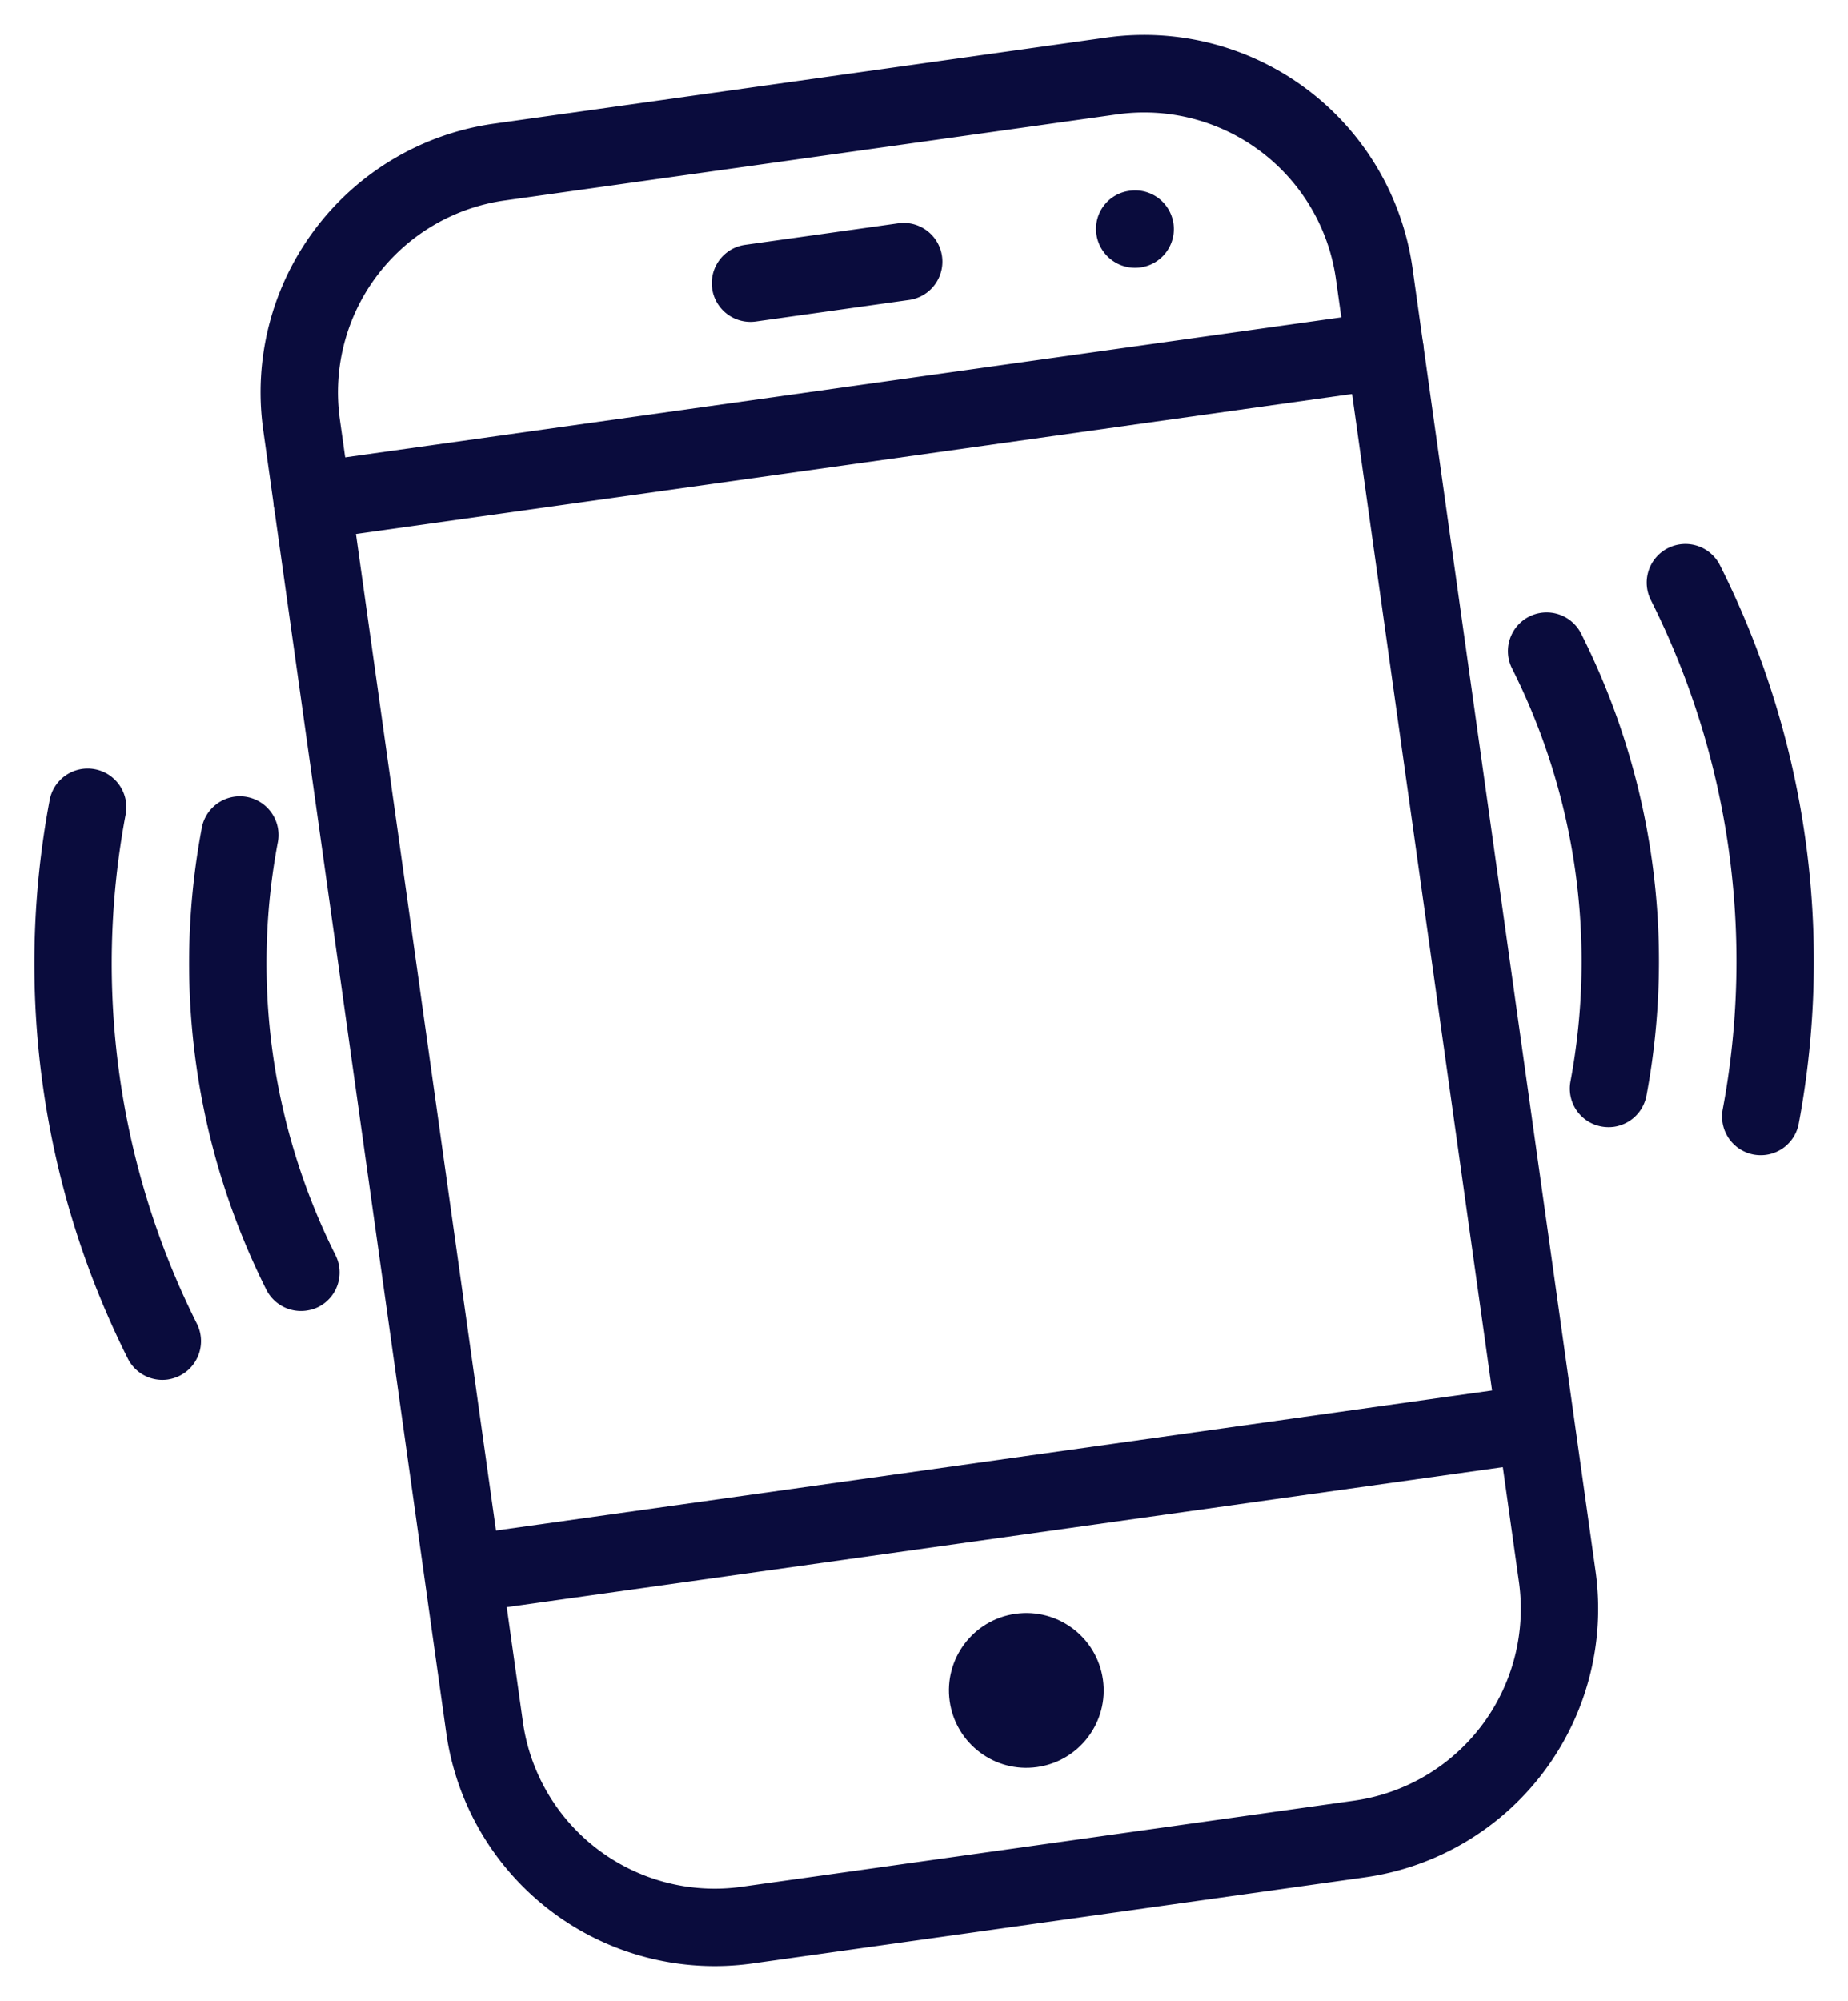
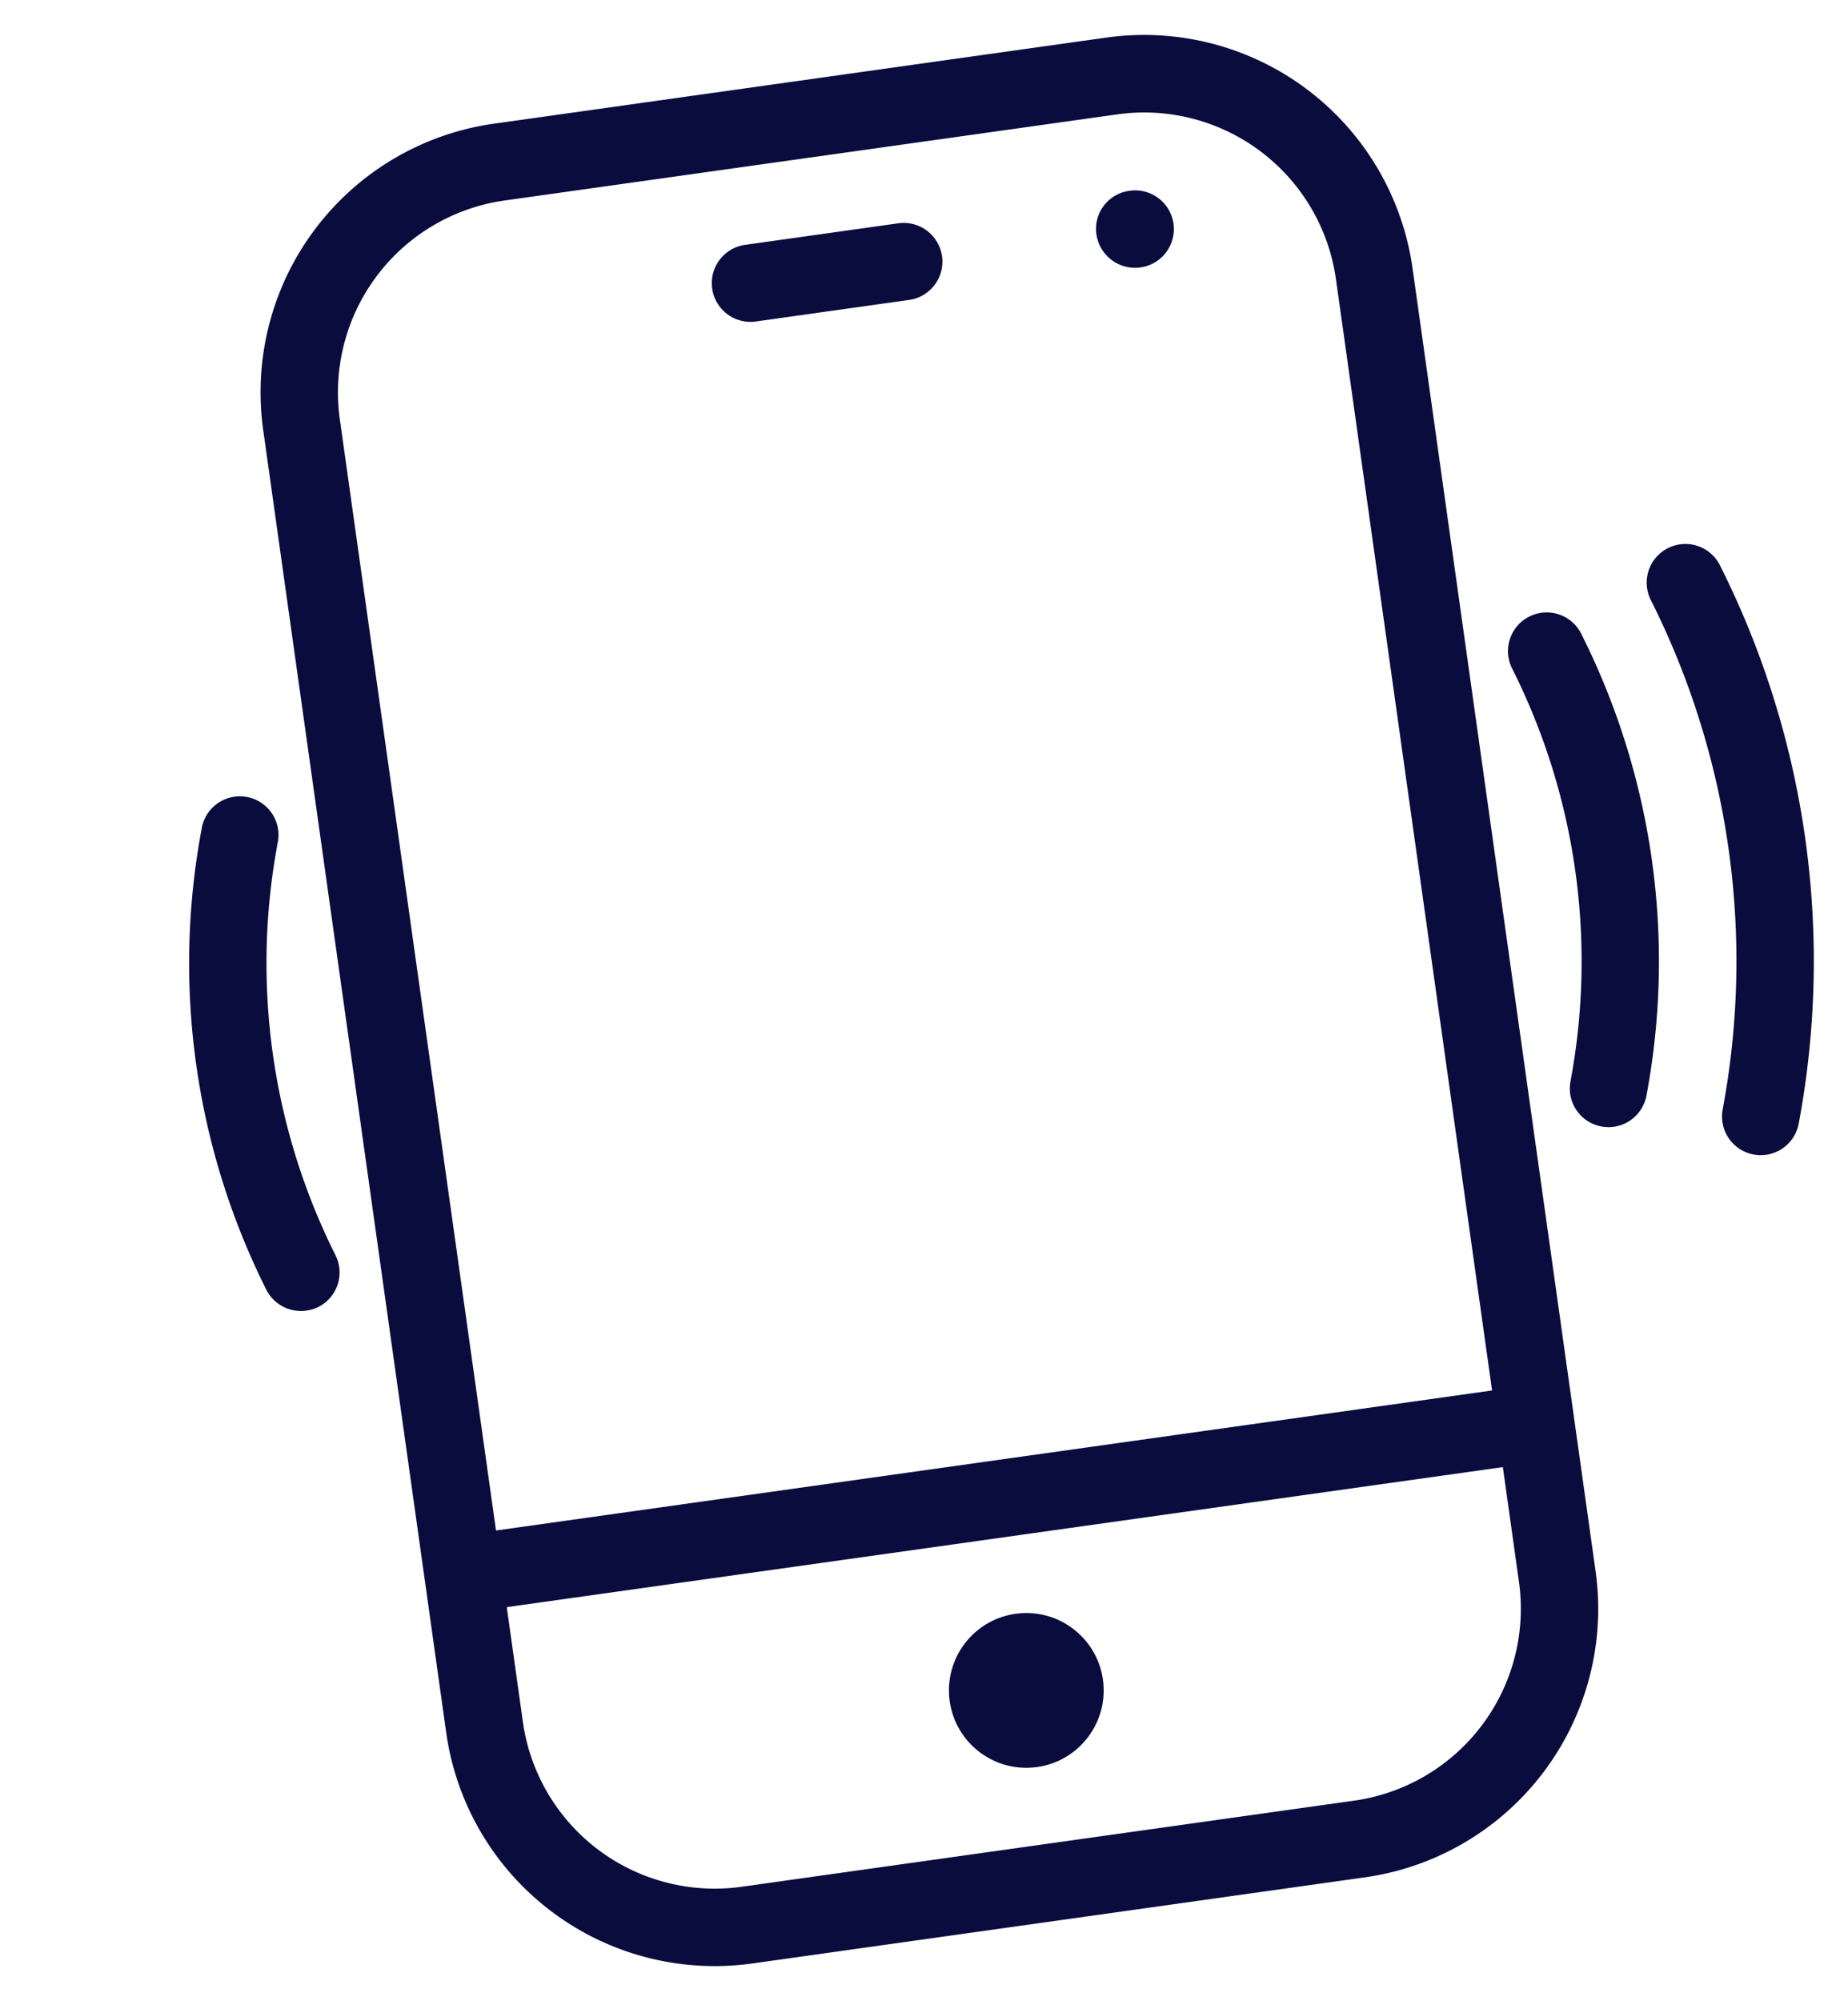
<svg xmlns="http://www.w3.org/2000/svg" width="35.398" height="38.319" viewBox="0 0 35.398 38.319">
  <g id="Group_236" data-name="Group 236" transform="translate(-1.552 3.919) rotate(-8)">
    <g id="Group_225" data-name="Group 225" transform="translate(5.929 2.964)">
      <g id="Group_218" data-name="Group 218" transform="translate(0 2.964)">
        <g id="Group_217" data-name="Group 217">
-           <path id="Path_82" data-name="Path 82" d="M409.491,1517.982h-20.75a.741.741,0,0,1,0-1.482h20.75a.741.741,0,1,1,0,1.482Z" transform="translate(-388 -1516.5)" fill="#0a0c3d" />
-         </g>
+           </g>
      </g>
      <g id="Group_220" data-name="Group 220" transform="translate(9.634 26.678)">
        <g id="Group_219" data-name="Group 219">
          <ellipse id="Ellipse_3" data-name="Ellipse 3" cx="1.482" cy="1.482" rx="1.482" ry="1.482" fill="#0a0c3d" />
        </g>
      </g>
      <g id="Group_222" data-name="Group 222" transform="translate(8.893)">
        <g id="Group_221" data-name="Group 221">
          <path id="Path_83" data-name="Path 83" d="M397.705,1515.982h-2.964a.741.741,0,1,1,0-1.482h2.964a.741.741,0,1,1,0,1.482Z" transform="translate(-394 -1514.5)" fill="#0a0c3d" />
        </g>
      </g>
      <g id="Group_224" data-name="Group 224" transform="translate(16.326)">
        <g id="Group_223" data-name="Group 223">
          <path id="Path_84" data-name="Path 84" d="M399.763,1515.982a.748.748,0,0,1-.748-.741.735.735,0,0,1,.734-.741h.015a.741.741,0,1,1,0,1.482Z" transform="translate(-399.015 -1514.5)" fill="#0a0c3d" />
        </g>
      </g>
    </g>
    <g id="Group_227" data-name="Group 227" transform="translate(5.929)">
      <g id="Group_226" data-name="Group 226">
        <path id="Path_85" data-name="Path 85" d="M405.045,1548.071H393.187a5.193,5.193,0,0,1-5.187-5.187v-25.2a5.193,5.193,0,0,1,5.187-5.187h11.857a5.193,5.193,0,0,1,5.188,5.188v25.2A5.193,5.193,0,0,1,405.045,1548.071Zm-15.562-7.411v2.223a3.71,3.71,0,0,0,3.705,3.705h11.857a3.71,3.71,0,0,0,3.705-3.705v-2.223Zm0-1.482H408.75v-21.491a3.71,3.71,0,0,0-3.705-3.705H393.187a3.71,3.71,0,0,0-3.705,3.705Z" transform="translate(-388 -1512.5)" fill="#0a0c3d" />
      </g>
    </g>
    <g id="Group_229" data-name="Group 229" transform="translate(2.964 12.087)">
      <g id="Group_228" data-name="Group 228">
        <path id="Path_86" data-name="Path 86" d="M387.432,1530.571a.742.742,0,0,1-.7-.507,13.948,13.948,0,0,1,0-8.9.741.741,0,1,1,1.405.469,12.486,12.486,0,0,0,0,7.965.739.739,0,0,1-.467.937A.763.763,0,0,1,387.432,1530.571Z" transform="translate(-386 -1520.655)" fill="#0a0c3d" />
      </g>
    </g>
    <g id="Group_231" data-name="Group 231" transform="translate(0 11.151)">
      <g id="Group_230" data-name="Group 230">
-         <path id="Path_87" data-name="Path 87" d="M385.586,1531.812a.741.741,0,0,1-.7-.507,16.871,16.871,0,0,1,0-10.775.741.741,0,1,1,1.405.47,15.4,15.4,0,0,0,0,9.835.742.742,0,0,1-.468.938A.768.768,0,0,1,385.586,1531.812Z" transform="translate(-384 -1520.023)" fill="#0a0c3d" />
-       </g>
+         </g>
    </g>
    <g id="Group_233" data-name="Group 233" transform="translate(31.763 11.151)">
      <g id="Group_232" data-name="Group 232">
        <path id="Path_88" data-name="Path 88" d="M406.171,1531.812a.768.768,0,0,1-.234-.038.742.742,0,0,1-.468-.938,15.4,15.4,0,0,0,0-9.835.741.741,0,1,1,1.405-.47,16.871,16.871,0,0,1,0,10.775A.741.741,0,0,1,406.171,1531.812Z" transform="translate(-405.43 -1520.023)" fill="#0a0c3d" />
      </g>
    </g>
    <g id="Group_235" data-name="Group 235" transform="translate(28.952 12.087)">
      <g id="Group_234" data-name="Group 234">
        <path id="Path_89" data-name="Path 89" d="M404.275,1530.571a.763.763,0,0,1-.236-.039.739.739,0,0,1-.467-.937,12.486,12.486,0,0,0,0-7.965.741.741,0,1,1,1.405-.469,13.949,13.949,0,0,1,0,8.9A.742.742,0,0,1,404.275,1530.571Z" transform="translate(-403.534 -1520.655)" fill="#0a0c3d" />
      </g>
    </g>
  </g>
</svg>